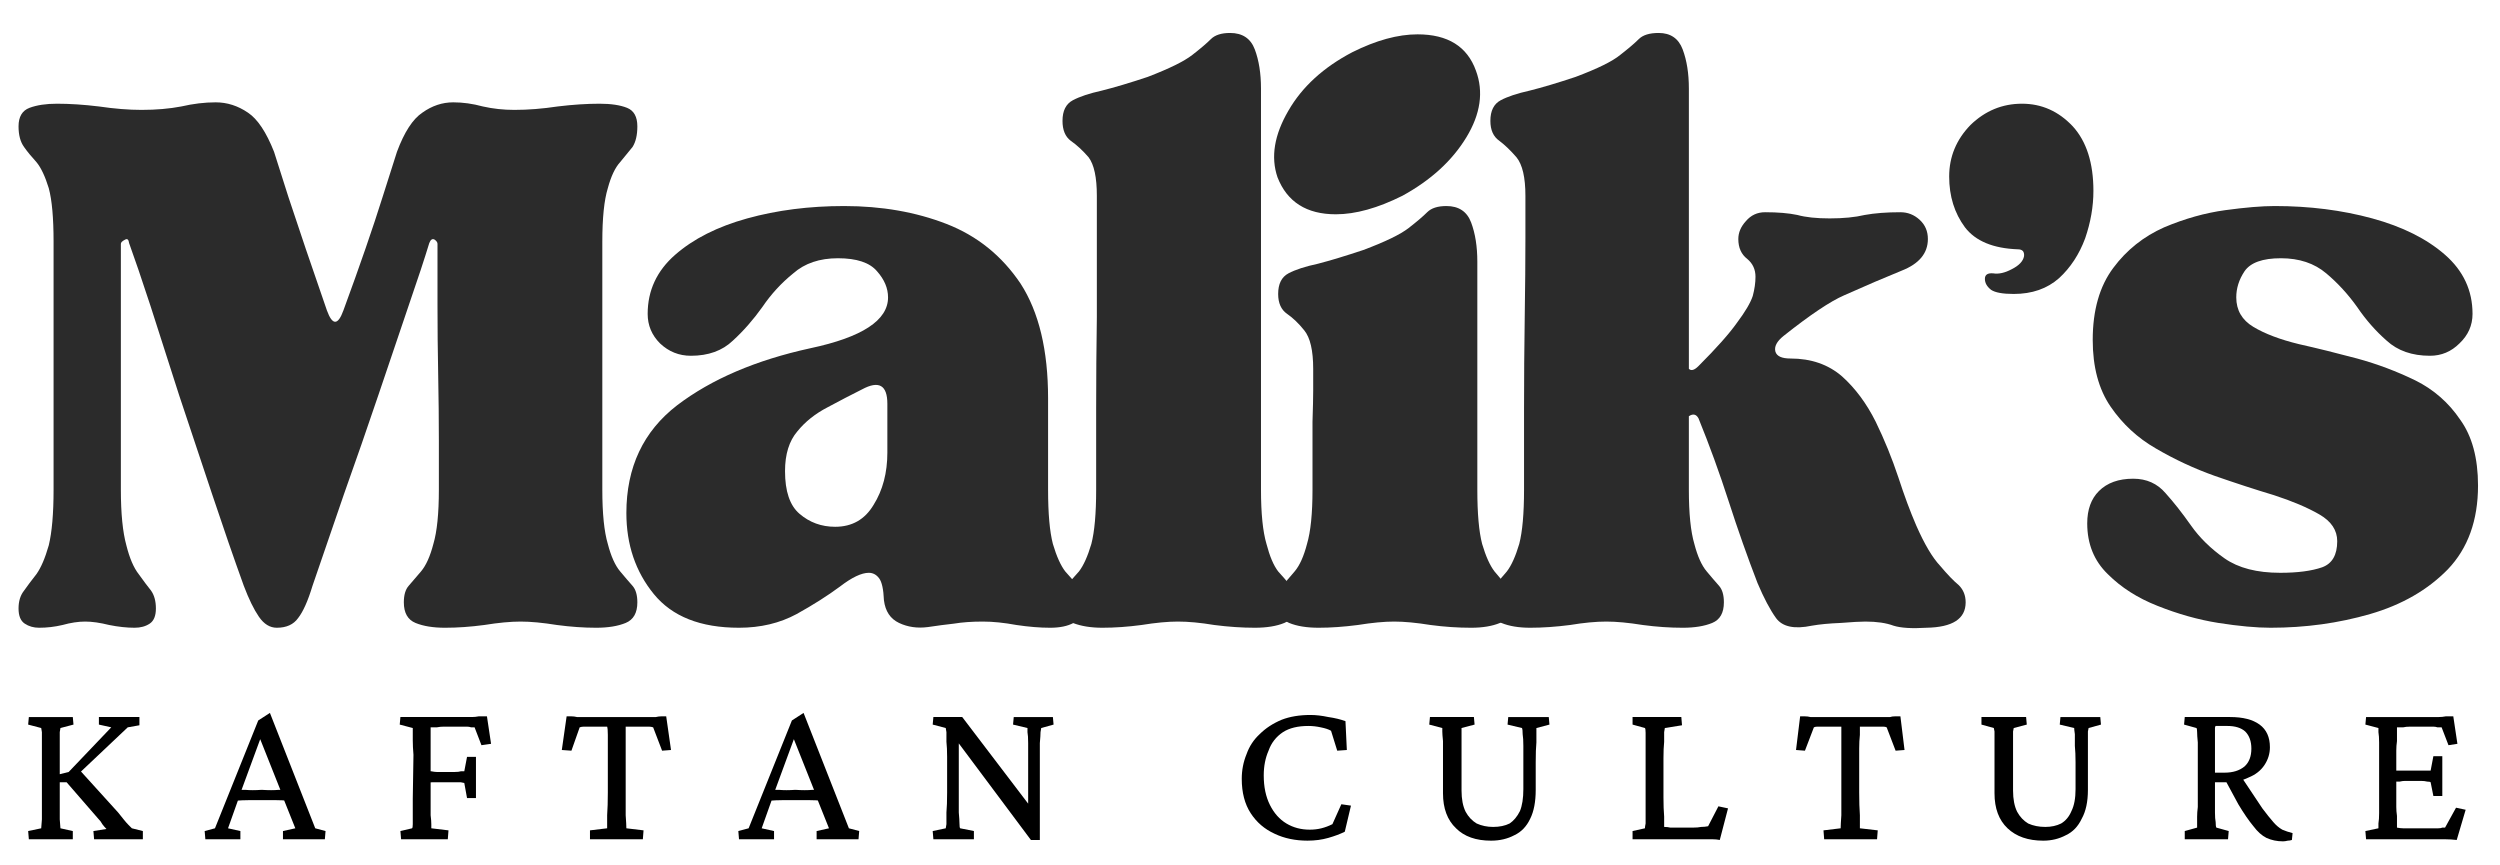
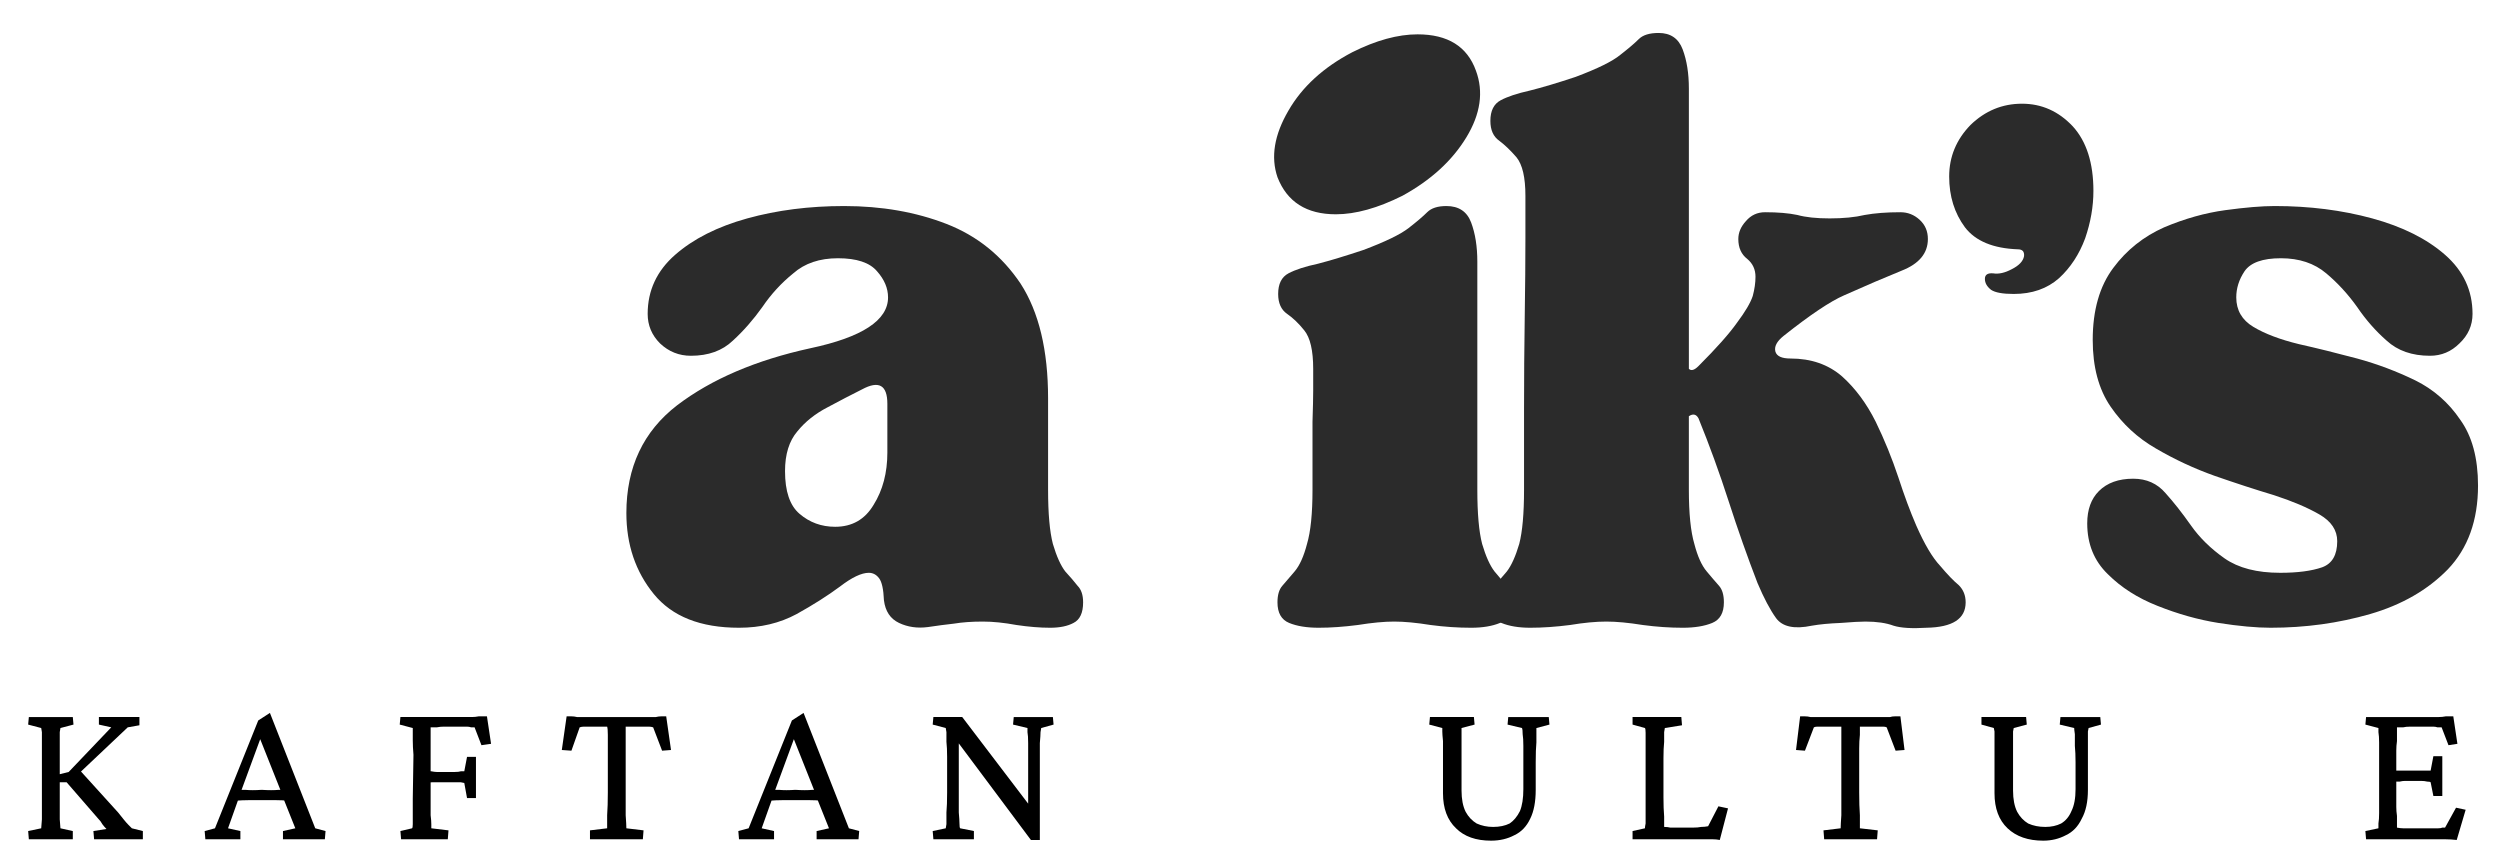
<svg xmlns="http://www.w3.org/2000/svg" viewBox="0 0 364 126" width="364" height="126">
  <style>.a{fill:#2b2b2b}</style>
-   <path class="a" d="m2.7 18.4q0-2.1 1.6-2.7 1.6-0.6 4-0.6 2.8 0 6.1 0.4 3.4 0.5 6.2 0.5 3.2 0 5.8-0.5 2.6-0.6 5-0.6 2.5 0 4.7 1.5 2.1 1.4 3.8 5.7 0 0 2.1 6.6 2.2 6.7 5.6 16.5 1.2 3.3 2.4 0 3.6-9.8 5.7-16.5 2.1-6.6 2.1-6.6 1.6-4.3 3.7-5.7 2.1-1.5 4.5-1.5 2.1 0 4.3 0.6 2.2 0.5 4.6 0.5 3 0 6.3-0.5 3.3-0.4 6.1-0.4 2.5 0 4 0.6 1.5 0.6 1.5 2.7 0 1.9-0.7 3-0.8 1-1.8 2.2-1.1 1.2-1.8 3.8-0.8 2.6-0.8 7.8v36.1q0 5.2 0.8 7.9 0.7 2.7 1.8 4 1 1.2 1.8 2.1 0.7 0.8 0.7 2.4 0 2.3-1.7 3-1.7 0.7-4.3 0.7-2.7 0-5.7-0.4-3.1-0.5-5.3-0.5-2.2 0-5.3 0.5-3 0.4-5.7 0.4-2.6 0-4.3-0.7-1.7-0.7-1.7-3 0-1.6 0.7-2.4 0.8-0.9 1.8-2.1 1.1-1.3 1.8-4 0.8-2.7 0.8-7.9 0-2.7 0-7.1 0-4.5-0.1-9.7-0.1-5.1-0.1-10.2 0-5 0-8.8 0-0.3-0.4-0.6-0.5-0.3-0.8 0.5-1 3.3-3 9.1-2 5.9-4.4 13-2.4 7.1-5 14.4-2.5 7.3-4.6 13.4-1 3.3-2.1 4.7-1 1.4-3.1 1.4-1.5 0-2.6-1.6-1.1-1.6-2.2-4.5-2.2-6.1-4.6-13.3-2.4-7.2-4.8-14.4-2.3-7.2-4.2-13.1-1.9-5.8-3.1-9.1-0.1-0.8-0.6-0.5-0.6 0.3-0.6 0.6v35.8q0 5.2 0.8 8.1 0.7 2.8 1.8 4.2 1 1.4 1.8 2.4 0.7 1 0.7 2.6 0 1.6-0.9 2.2-0.9 0.6-2.2 0.6-1.7 0-3.7-0.4-2-0.5-3.5-0.5-1.5 0-3.3 0.5-1.7 0.4-3.4 0.4-1.2 0-2.1-0.6-0.9-0.6-0.9-2.2 0-1.6 0.8-2.6 0.7-1 1.8-2.4 1-1.4 1.8-4.2 0.7-2.9 0.7-8.1v-36.1q0-5.2-0.7-7.8-0.8-2.6-1.8-3.8-1.1-1.2-1.8-2.2-0.8-1.1-0.8-3z" />
  <path class="a" d="m107.6 91.4q-8.4 0-12.4-4.9-4-4.9-4-11.8 0-10 7.4-15.7 7.5-5.7 19.4-8.3 11.3-2.4 11.3-7.4 0-2-1.6-3.8-1.6-1.9-5.7-1.9-4 0-6.5 2.2-2.6 2.1-4.5 4.9-2 2.8-4.3 4.9-2.3 2.2-6.1 2.2-2.6 0-4.5-1.8-1.8-1.8-1.8-4.3 0-5.1 4-8.6 4-3.5 10.5-5.3 6.5-1.8 14.1-1.8 8.2 0 14.9 2.6 6.7 2.6 10.8 8.7 4 6.2 4 16.7v13.3q0 5.2 0.7 7.9 0.8 2.7 1.8 4 1.1 1.2 1.8 2.1 0.8 0.8 0.8 2.4 0 2.3-1.4 3-1.3 0.7-3.4 0.7-2.2 0-4.9-0.4-2.7-0.5-4.9-0.5-2.4 0-4.2 0.3-1.8 0.2-3.8 0.5-2.3 0.3-4.2-0.6-1.9-0.9-2.2-3.3-0.1-2.4-0.7-3.2-0.6-0.8-1.5-0.8-1.6 0-4.2 2-2.7 2-6.3 4-3.7 2-8.4 2zm6.7-22.8q0 4.4 2.1 6.2 2.2 1.9 5.2 1.9 3.7 0 5.6-3.2 2-3.2 2-7.6v-7.1q0-4.1-3.7-2.1-2.4 1.2-5 2.6-2.7 1.4-4.4 3.5-1.8 2.1-1.8 5.8z" />
-   <path class="a" d="m171.5 90.5q-2.2 0-5.3 0.5-3 0.4-5.7 0.4-2.5 0-4.3-0.7-1.7-0.7-1.7-3 0-1.6 0.8-2.4 0.7-0.9 1.8-2.1 1-1.3 1.8-4 0.7-2.7 0.7-7.9 0-5.1 0-11.8 0-6.7 0.1-13.3 0-6.7 0-11.5 0-4.8 0-6.2 0-4-1.2-5.6-1.3-1.5-2.6-2.4-1.2-0.9-1.2-2.9 0-2.2 1.5-3 1.5-0.8 4.2-1.4 2.8-0.7 6.7-2 4.7-1.8 6.5-3.2 1.8-1.4 2.7-2.3 0.9-0.9 2.8-0.9 2.7 0 3.6 2.4 0.9 2.4 0.9 5.7v58.4q0 5.2 0.8 7.9 0.7 2.7 1.7 4 1.1 1.2 1.8 2.1 0.8 0.8 0.8 2.4 0 2.3-1.7 3-1.7 0.7-4.3 0.7-2.8 0-5.9-0.4-3-0.5-5.3-0.5z" />
  <path class="a" d="m203 90.5q-2.2 0-5.3 0.5-3.1 0.4-5.7 0.4-2.6 0-4.3-0.7-1.7-0.7-1.7-3 0-1.6 0.7-2.4 0.8-0.9 1.8-2.1 1.1-1.3 1.8-4 0.8-2.7 0.8-7.9 0-6.8 0-9.9 0.1-3.1 0.1-4.5 0-1.4 0-3.2 0-4-1.3-5.6-1.2-1.5-2.5-2.4-1.3-0.9-1.3-2.9 0-2.2 1.5-3 1.5-0.8 4.3-1.4 2.7-0.7 6.6-2 4.8-1.8 6.6-3.2 1.8-1.4 2.7-2.3 0.9-0.9 2.8-0.9 2.7 0 3.6 2.4 0.9 2.4 0.9 5.7v33.2q0 5.2 0.7 7.9 0.8 2.7 1.8 4 1 1.2 1.8 2.1 0.7 0.8 0.7 2.4 0 2.3-1.7 3-1.7 0.7-4.2 0.7-2.9 0-5.9-0.4-3.1-0.5-5.3-0.5zm-17-64.7q-1.5-4.4 1.6-9.7 3-5.2 9.3-8.5 5.2-2.6 9.5-2.6 6.6 0 8.5 5.3 1.7 4.6-1.4 9.7-3.1 5.1-9.3 8.5-5.4 2.7-9.7 2.7-6.4 0-8.5-5.4z" />
  <path class="a" d="m233.9 90.5q-2.3 0-5.3 0.5-3.1 0.4-5.8 0.4-2.5 0-4.2-0.7-1.7-0.7-1.7-3 0-1.6 0.7-2.4 0.8-0.9 1.8-2.1 1-1.3 1.8-4 0.7-2.7 0.7-7.9 0-5.1 0-11.8 0-6.7 0.1-13.3 0.1-6.7 0.1-11.5 0-4.8 0-6.2 0-4-1.3-5.6-1.3-1.5-2.5-2.4-1.3-0.9-1.3-2.9 0-2.2 1.5-3 1.5-0.8 4.2-1.4 2.8-0.7 6.7-2 4.8-1.8 6.5-3.2 1.8-1.4 2.7-2.3 0.9-0.9 2.9-0.9 2.6 0 3.5 2.4 0.9 2.4 0.9 5.7v40.8q0.5 0.5 1.4-0.4 3.9-3.9 5.6-6.3 1.8-2.4 2.3-3.9 0.4-1.5 0.4-2.8 0-1.6-1.2-2.6-1.3-1-1.3-2.9 0-1.4 1.1-2.6 1.1-1.3 2.8-1.3 2.8 0 4.7 0.4 1.8 0.5 4.7 0.5 3 0 5.1-0.5 2.2-0.4 5.2-0.4 1.6 0 2.8 1.1 1.2 1.1 1.2 2.8 0 3.1-3.8 4.6-3.7 1.5-8.4 3.6-3 1.3-8.8 5.9-1.5 1.2-1.2 2.3 0.3 1 2.2 1 4.5 0 7.5 2.6 2.9 2.6 4.9 6.6 1.9 3.9 3.3 8.1 1.3 4 2.6 7 1.8 4.1 3.5 5.9 1.6 1.9 2.7 2.8 1 1 1 2.5 0 3.6-5.7 3.7-3.2 0.2-4.8-0.3-1.6-0.6-4.1-0.6-1.1 0-3.6 0.2-2.5 0.1-4.2 0.4-3.8 0.8-5.2-1.1-1.3-1.8-2.7-5.1-2.2-5.7-4.2-11.9-2-6.2-4.4-12.1-0.5-0.9-1.4-0.3v10.7q0 5.2 0.8 7.9 0.7 2.7 1.8 4 1 1.2 1.8 2.1 0.7 0.8 0.7 2.4 0 2.3-1.7 3-1.7 0.7-4.3 0.7-2.8 0-5.8-0.4-3.1-0.5-5.3-0.5z" />
  <path class="a" d="m293.8 36.3q-5.4-0.2-7.7-3.2-2.3-3.1-2.3-7.4 0-4.3 3.1-7.5 3.2-3.1 7.5-3.1 4.3 0 7.4 3.3 3 3.3 3 9.4 0 3.4-1.2 6.9-1.3 3.5-3.8 5.8-2.6 2.3-6.6 2.3-2.4 0-3.3-0.6-0.9-0.7-0.9-1.6 0-0.9 1.2-0.8 1.2 0.2 2.7-0.6 1.6-0.8 1.8-1.9 0.1-1-0.9-1z" />
  <path class="a" d="m303.9 76.2q0-3 1.7-4.7 1.8-1.8 5-1.8 2.9 0 4.7 2.1 1.8 2 3.7 4.7 1.9 2.7 4.9 4.8 3 2.1 8.1 2.1 3.8 0 6.1-0.8 2.2-0.8 2.2-3.8 0-2.4-2.6-3.9-2.6-1.5-6.6-2.8-4-1.2-8.6-2.8-4.5-1.6-8.6-4-4-2.3-6.6-6.1-2.6-3.8-2.6-9.7 0-6.5 3-10.5 2.9-3.9 7.4-5.9 4.5-1.9 8.9-2.5 4.4-0.6 7.2-0.6 7.6 0 14.2 1.8 6.6 1.8 10.6 5.3 4 3.5 4 8.6 0 2.5-1.9 4.3-1.8 1.8-4.3 1.8-3.9 0-6.3-2.2-2.4-2.1-4.3-4.9-2-2.8-4.5-4.9-2.6-2.2-6.6-2.2-4 0-5.3 1.9-1.2 1.8-1.2 3.8 0 2.8 2.5 4.3 2.5 1.5 6.6 2.5 4 0.9 8.5 2.1 4.4 1.2 8.5 3.2 4 2 6.5 5.7 2.6 3.6 2.6 9.6 0 7.6-4.4 12.2-4.4 4.5-11.3 6.5-6.9 2-14.5 2-3.1 0-7.6-0.7-4.4-0.7-8.9-2.5-4.3-1.7-7.2-4.6-3-2.9-3-7.4z" />
  <path d="m13.7 122.2l-0.1-1.2 1.9-0.3q-0.3-0.3-0.6-0.7-0.2-0.4-0.6-0.8l-4.6-5.3h-1.3v-1.1l1.6-0.4 6.2-6.5-1.8-0.4v-1.1h5.9v1.2l-1.7 0.3-7.3 6.9 0.1-0.9 5.8 6.4q0.5 0.6 0.8 1 0.4 0.5 0.7 0.8 0.3 0.3 0.5 0.5l1.6 0.4v1.2zm-9.5 0l-0.1-1.2 1.9-0.4q0-0.2 0.1-1.3 0-1.2 0-3.2v-5.7q0-1.3 0-2.3 0-0.9 0-1.5-0.1-0.5-0.1-0.6l-1.9-0.5 0.1-1.1h6.4l0.1 1.1-1.9 0.5q0 0-0.1 0.6 0 0.5 0 1.4 0 1 0 2.4v5.7q0 2 0 3.2 0.1 1.1 0.1 1.3l1.8 0.4v1.2z" />
  <path d="m29.9 122.2l-0.1-1.2 1.5-0.4 6.3-15.7 1.7-1.1 6.6 16.8 1.5 0.4-0.1 1.2h-6.1v-1.2l1.8-0.4-1.8-4.5-0.3-0.9-3.3-8.3 0.7-0.4-3.2 8.7-0.3 0.9-1.6 4.5 1.8 0.4v1.2zm4.2-5.6v-1.6q0.6 0 1.6 0 1 0.1 2.4 0 1.5 0.1 2.5 0 1 0 1.5 0v1.6q-1-0.1-2-0.1-1 0-2 0-0.9 0-1.8 0-1 0-2.2 0.1z" />
  <path d="m58.4 122.2l-0.1-1.2 1.7-0.4q0.1-0.1 0.1-0.6 0-0.5 0-1.4 0-1 0-2.3l0.1-6.4q-0.1-1.2-0.1-2.1 0-0.8 0-1.3 0-0.5 0-0.5l-1.9-0.5 0.1-1.1h9.5q0.5 0 0.9 0 0.5 0 1-0.1 0.6 0 1.2 0l0.6 4-1.4 0.2-1-2.6q-0.2 0-0.5 0-0.3-0.1-0.6-0.1h-3.4q-0.5 0-1 0.1-0.6 0-0.9 0 0 0.2 0 0.5 0 0.3 0 0.8 0 0.5 0 1.2 0 0.6 0 1.3v6.6q0 1.5 0 2.4 0.1 0.8 0.1 1.3 0 0.5 0 0.6l2.5 0.3-0.1 1.3zm9.6-6l-0.4-2.2q-0.1 0-0.5-0.1-0.4 0-0.9 0h-2.6q-0.3 0-0.7 0-0.3 0-0.8 0.1v-1.7q0.3 0 0.7 0 0.5 0.1 0.8 0.1h2.6q0.6 0 0.9-0.1 0.4 0 0.5 0l0.4-2.1h1.3v6z" />
  <path d="m97 104.3l0.7 4.9-1.3 0.1-1.3-3.4q-0.3-0.1-0.6-0.1-0.3 0-0.5 0h-1.1q-0.3 0-0.8 0-0.6 0-1 0 0 0.3 0 1.2 0 0.9 0 2 0 1.2 0 2.3v4.1q0 1.9 0 3.3 0.1 1.4 0.1 1.9l2.5 0.3-0.1 1.3h-7.7v-1.3l2.5-0.3q0-0.5 0-1.9 0.1-1.4 0.1-3.3v-4.1q0-1.1 0-2.3 0-1.1 0-2 0-0.9-0.1-1.2-0.4 0-0.9 0-0.5 0-0.8 0h-1.2q-0.2 0-0.5 0-0.3 0-0.6 0.1l-1.2 3.4-1.4-0.1 0.7-4.9q0.3 0 0.7 0 0.4 0 0.8 0.1 0.3 0 0.7 0 0.4 0 0.7 0h8.7q0.3 0 0.7 0 0.4 0 0.7 0 0.4-0.1 0.8-0.1 0.4 0 0.7 0z" />
  <path d="m107.6 122.2l-0.1-1.2 1.5-0.4 6.3-15.7 1.7-1.1 6.6 16.8 1.5 0.4-0.1 1.2h-6.1v-1.2l1.8-0.4-1.8-4.5-0.3-0.9-3.3-8.3 0.7-0.4-3.2 8.7-0.3 0.9-1.6 4.5 1.8 0.4v1.2zm4.2-5.6v-1.6q0.6 0 1.6 0 1 0.1 2.4 0 1.5 0.1 2.5 0 1 0 1.5 0v1.6q-1-0.1-2-0.1-1 0-2 0-0.9 0-1.8 0-1 0-2.2 0.1z" />
  <path d="m149.7 117.8v-6.8q0-1.7 0-2.8 0-1.1-0.1-1.6 0-0.5 0-0.6l-2.1-0.5 0.1-1.1h5.7l0.1 1.1-1.8 0.5q0 0.1-0.1 0.6 0 0.5-0.1 1.6 0 1.1 0 2.8v7.3q0 0.9 0 1.9 0 1 0 2.1h-1.3l-11.2-15h0.7v8.1q0 1.8 0 2.9 0.1 1.1 0.1 1.6 0 0.6 0.1 0.7l2 0.4v1.2h-5.9l-0.1-1.2 1.9-0.4q0-0.1 0.1-0.6 0-0.6 0-1.7 0.1-1.1 0.1-2.9v-5.2q0-1.3-0.1-2.2 0-0.9 0-1.4-0.1-0.5-0.1-0.6l-1.9-0.5 0.1-1.1h4.2l10.2 13.4z" />
-   <path d="m190.4 122.4q-2.7 0-4.8-1-2.2-1-3.5-3-1.3-2-1.3-5 0-1.9 0.7-3.6 0.6-1.7 1.9-2.9 1.3-1.3 3.2-2.1 1.8-0.7 4.2-0.7 1.2 0 2.6 0.3 1.4 0.2 2.5 0.6l0.2 4.2-1.4 0.1-0.9-2.9q-0.5-0.3-1.5-0.5-0.9-0.2-1.8-0.2-2.3 0-3.7 0.9-1.5 1-2.1 2.7-0.7 1.6-0.7 3.6 0 2.5 0.9 4.3 0.9 1.8 2.4 2.7 1.5 0.9 3.4 0.9 0.9 0 1.7-0.2 0.8-0.2 1.6-0.6l1.3-2.9 1.4 0.2-0.9 3.8q-1 0.5-2.4 0.9-1.4 0.4-3 0.4z" />
  <path d="m208.2 104.4h6.4l0.1 1.1-1.9 0.5q0 0.1 0 0.5 0 0.5 0 1.4 0 0.9 0 2.5v4.7q0 1.9 0.6 3.1 0.6 1.1 1.6 1.7 1.1 0.5 2.4 0.5 1.4 0 2.4-0.5 0.9-0.6 1.5-1.8 0.5-1.2 0.5-3.2v-3.9q0-1.4 0-2.4 0-1.1-0.1-1.7 0-0.7-0.1-0.9l-2.1-0.5 0.1-1.1h5.9l0.1 1.1-1.9 0.5q0 0.1 0 0.5 0 0.5 0 1.6-0.1 1-0.1 2.9v4q0 2.6-0.8 4.2-0.8 1.7-2.3 2.4-1.5 0.8-3.4 0.8-3.3 0-5.1-1.8-1.9-1.8-1.9-5.1v-5.1q0-1.6 0-2.5-0.1-1-0.1-1.4 0-0.4 0-0.5l-1.9-0.5z" />
  <path d="m250.4 122.3q-0.5-0.1-1-0.1-0.5 0-1 0-0.6 0-1 0h-9.7v-1.2l1.8-0.4q0-0.2 0.1-0.7 0-0.5 0-1.5 0-1 0-2.3v-5.7q0-1.3 0-2.3 0-0.9 0-1.4 0-0.6-0.1-0.7l-1.8-0.5v-1.1h7.1l0.1 1.2-2.5 0.4q0 0.1-0.1 0.6 0 0.5 0 1.4-0.1 1-0.1 2.4v5.7q0 1.6 0.1 2.8 0 1.1 0 1.5 0.5 0 0.9 0.1 0.4 0 1 0h2.3q0.7 0 1.2-0.1 0.5 0 1-0.1l1.5-2.9 1.4 0.3z" />
  <path d="m276.7 104.3l0.6 4.9-1.3 0.1-1.3-3.4q-0.2-0.1-0.5-0.1-0.4 0-0.6 0h-1.1q-0.3 0-0.8 0-0.5 0-0.9 0 0 0.3 0 1.2-0.1 0.9-0.1 2 0 1.2 0 2.3v4.1q0 1.9 0.1 3.3 0 1.4 0 1.9l2.6 0.3-0.1 1.3h-7.7l-0.1-1.3 2.5-0.3q0-0.5 0.1-1.9 0-1.4 0-3.3v-4.1q0-1.1 0-2.3 0-1.1 0-2 0-0.9 0-1.2-0.4 0-0.9 0-0.6 0-0.9 0h-1.1q-0.3 0-0.6 0-0.3 0-0.5 0.1l-1.3 3.4-1.3-0.1 0.6-4.9q0.4 0 0.7 0 0.4 0 0.8 0.1 0.4 0 0.7 0 0.4 0 0.8 0h8.6q0.4 0 0.7 0 0.4 0 0.8 0 0.3-0.1 0.7-0.1 0.4 0 0.8 0z" />
  <path d="m288.5 104.4h6.5l0.1 1.1-1.9 0.5q0 0.1-0.1 0.5 0 0.5 0 1.4 0 0.9 0 2.5v4.7q0 1.9 0.6 3.1 0.6 1.1 1.6 1.7 1.1 0.5 2.5 0.5 1.3 0 2.3-0.5 1-0.6 1.5-1.8 0.6-1.2 0.6-3.2v-3.9q0-1.4-0.1-2.4 0-1.1 0-1.7-0.1-0.7-0.1-0.9l-2.1-0.5 0.1-1.1h5.8l0.1 1.1-1.8 0.5q0 0.1-0.1 0.5 0 0.5 0 1.6 0 1 0 2.9v4q0 2.6-0.9 4.2-0.8 1.7-2.3 2.4-1.5 0.8-3.3 0.8-3.3 0-5.2-1.8-1.9-1.8-1.9-5.1v-5.1q0-1.6 0-2.5 0-1 0-1.4-0.1-0.4-0.1-0.5l-1.8-0.5z" />
-   <path d="m318.1 122.2v-1.2l1.8-0.5q0-0.2 0-0.6 0-0.4 0-1 0-0.6 0.1-1.4 0-0.7 0-1.4v-5.7q0-1.3 0-2.3-0.1-1-0.1-1.5 0-0.5-0.1-0.6l-1.8-0.5 0.1-1.1h6.6q2.8 0 4.3 1.1 1.5 1.1 1.5 3.3 0 1.4-0.8 2.6-0.8 1.2-2.3 1.8-1.4 0.7-3.3 0.7h-2v-1.4h1.8q1.8 0 2.9-0.9 1-0.9 1-2.6 0-1.6-0.9-2.5-0.9-0.8-2.6-0.8h-1.7q-0.1 0.1-0.1 0.3 0 0.1 0 0.6 0 0.4 0 1.2 0 0.8 0 2.2v6.1q0 1.3 0 2.2 0 0.9 0.1 1.4 0 0.6 0.1 0.8l1.8 0.5-0.1 1.2zm14.3 0.3q-1.3 0-2.4-0.5-1-0.5-1.9-1.7-1-1.2-2.2-3.2l-2-3.7 2.3-0.5 3.2 4.8q0.9 1.2 1.6 2 0.6 0.7 1.3 1.1 0.7 0.3 1.5 0.5l-0.1 1q-0.3 0.1-0.6 0.1-0.4 0.1-0.7 0.1z" />
  <path d="m357.7 122.3q-0.9-0.1-1.6-0.1-0.6 0-1.2 0h-10.4l-0.1-1.2 1.9-0.4q0-0.2 0-0.7 0.1-0.6 0.1-1.5 0-0.9 0-2.3v-5.7q0-1.3 0-2.3 0-0.9-0.1-1.5 0-0.5 0-0.6l-1.9-0.5 0.1-1.1h9.7q0.4 0 0.9 0 0.5 0 1-0.1 0.6 0 1.1 0l0.6 4-1.3 0.2-1-2.6q-0.3 0-0.6 0-0.3-0.1-0.6-0.1h-3.4q-0.6 0-1 0.1-0.5 0-0.9 0 0 0.2 0 0.7 0 0.6 0 1.3-0.1 0.7-0.1 1.4v8.2q0 0.6 0.1 1.3 0 0.6 0 1 0 0.5 0 0.7 0.5 0.1 0.9 0.1 0.5 0 1 0h3q0.6 0 1.1 0 0.4 0 0.6-0.1 0.3 0 0.4 0l1.6-2.9 1.4 0.3zm-3.4-6.4l-0.4-2q-0.1-0.1-0.5-0.1-0.4-0.1-0.9-0.1h-2.3q-0.4 0-0.8 0.1-0.5 0-1 0v-1.6q0.5 0 1 0 0.4 0 0.8 0h2.3q0.5 0 0.9 0 0.4 0 0.5 0l0.4-2.1h1.3v5.8z" />
</svg>